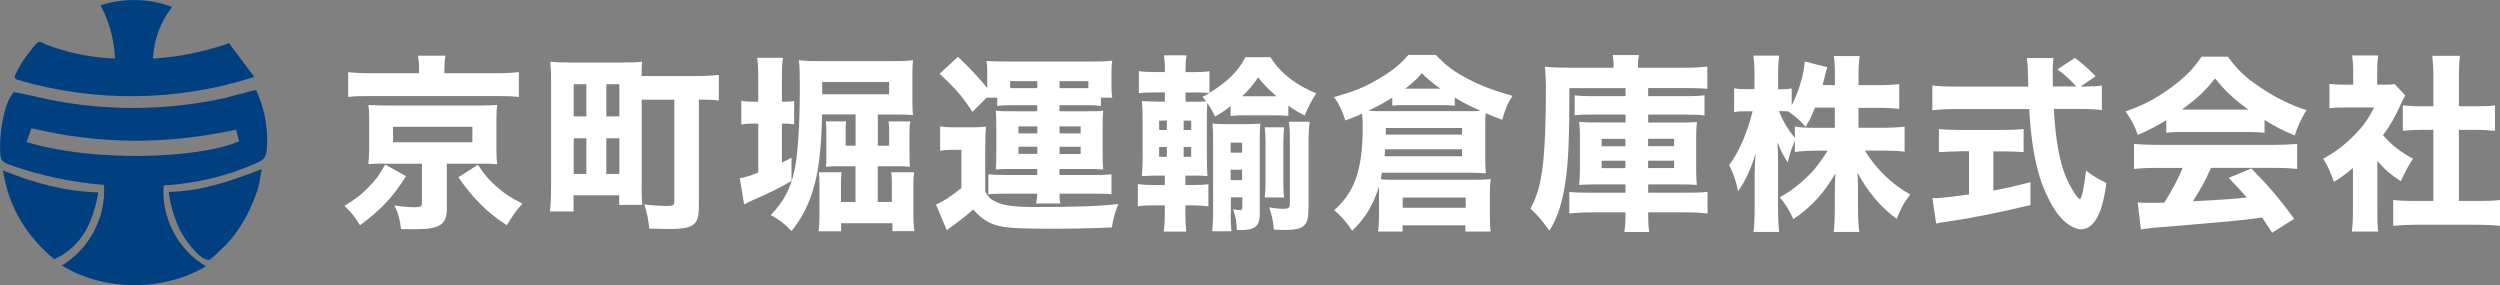
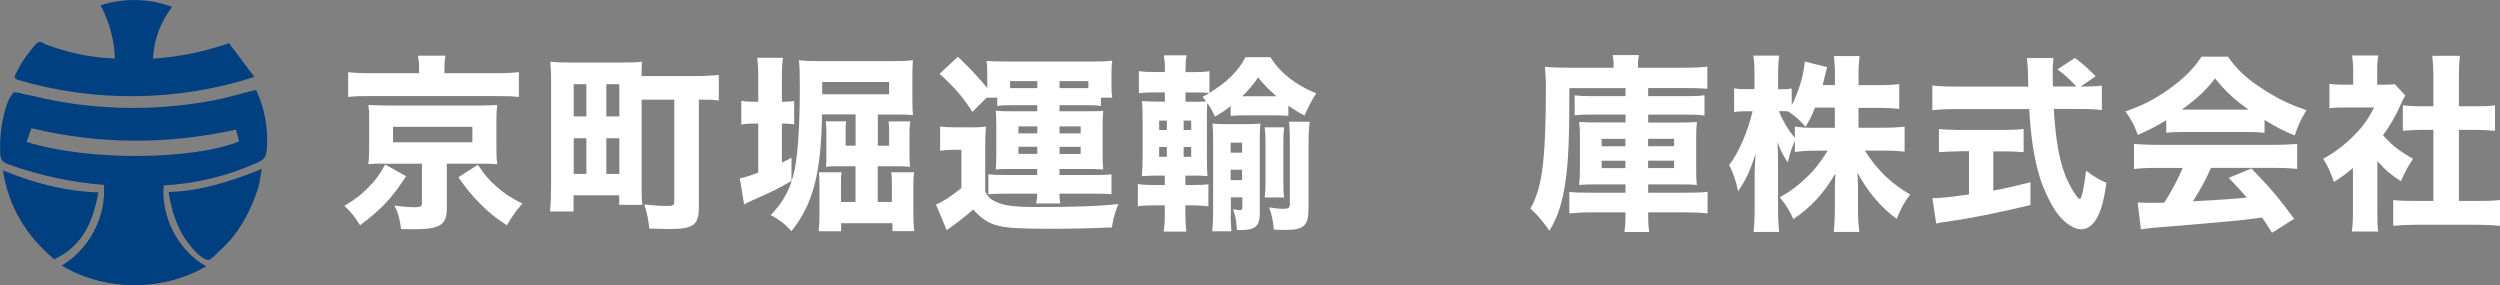
<svg xmlns="http://www.w3.org/2000/svg" id="_レイヤー_2" width="318.23" height="36.3" viewBox="0 0 318.23 36.3">
  <rect x="0" y="0" width="318.23" height="36.3" fill="#808080" stroke="none" />
  <g id="_レイヤー_1-2">
    <g>
      <g>
        <path d="M51.69,22.43c-1.8,2.78-3.07,4.15-5.86,6.24-.65-1.06-1.13-1.66-1.99-2.47,1.51-.91,2.18-1.44,3.1-2.4,.91-.91,1.34-1.51,2.09-2.86l2.66,1.49Zm1.66-13.73c0-.58-.05-1.08-.14-1.61h3.5c-.1,.48-.14,.98-.14,1.61v.62h6.6c1.3,0,2.09-.05,2.88-.14v3.17c-.67-.1-1.34-.12-2.64-.12h-16.47c-1.32,0-1.9,.02-2.62,.12v-3.17c.7,.1,1.63,.14,3,.14h6.02v-.62Zm-4.3,12.12c-1.13,0-1.51,.02-2.16,.07,.07-.65,.1-1.08,.1-1.87v-3.77q-.02-1.13-.02-1.22s-.02-.17-.05-.36c0-.07,0-.19-.02-.31q.17,0,.55,.02c.22,.02,.98,.05,1.61,.05h12.05q1.66-.02,2.18-.07c-.07,.53-.1,1.06-.1,1.9v3.77c0,.84,.02,1.22,.1,1.87-.58-.05-1.18-.07-2.21-.07h-4.2v5.69c0,2.11-.89,2.66-4.15,2.66-.22,0-.38,0-1.68-.02-.14-1.25-.34-1.99-.84-3,.96,.14,1.9,.22,2.64,.22,.67,0,.86-.12,.86-.5v-5.04h-4.66Zm.98-2.71h10.1v-1.97h-10.1v1.97Zm10.8,2.86c.91,1.37,1.44,1.97,2.4,2.81,1.01,.89,1.73,1.34,3.26,2.14-.82,.94-1.34,1.66-1.97,2.76-1.61-1.08-2.28-1.61-3.48-2.83-1.08-1.1-1.63-1.78-2.69-3.29l2.47-1.58Z" style="fill:#fff;" />
        <path d="M81.67,23.82c0,.84,.02,1.54,.1,2.26h-2.95v-1.22h-5.81v2.06h-3c.1-.86,.14-2.06,.14-3.31V10.38c0-1.08-.02-1.73-.1-2.52,.74,.07,1.39,.1,2.54,.1h6.6c1.15,0,1.8-.02,2.54-.1-.05,.5-.05,.91-.07,1.82h6.79c1.2,0,2.18-.05,3.05-.14v3.26c-.72-.1-1.15-.12-2.54-.12v13.61c0,1.32-.19,1.92-.74,2.33-.5,.38-1.39,.53-3,.53-.58,0-1.27-.02-2.57-.05-.12-1.18-.26-1.87-.62-3.07,1.06,.12,1.99,.19,2.86,.19,.77,0,.94-.1,.94-.53V12.69h-4.15v11.14Zm-8.64-9h1.61v-4.1h-1.61v4.1Zm0,7.32h1.61v-4.54h-1.61v4.54Zm4.15-7.32h1.66v-4.1h-1.66v4.1Zm0,7.32h1.66v-4.54h-1.66v4.54Z" style="fill:#fff;" />
        <path d="M96.52,10.05c0-1.25-.02-1.92-.14-2.69h3.29c-.12,.74-.14,1.42-.14,2.71v2.88c.79,0,1.15-.02,1.56-.1v2.98c-.48-.07-.82-.1-1.56-.1v4.97c.38-.19,.6-.29,1.22-.62v2.95c-1.54,.91-2.52,1.39-4.97,2.47-.67,.31-.79,.36-1.06,.53l-.55-3.34c.55-.1,1.1-.24,2.35-.72v-6.24h-.48c-.7,0-1.13,.02-1.68,.12v-3.02c.55,.1,1.01,.12,1.68,.12h.48v-2.9Zm15.22,8.5h1.44v-1.73c0-.67-.02-.98-.07-1.37h2.76c-.07,.41-.1,.82-.1,1.54v2.54c0,.77,.02,1.34,.07,1.7-.5-.05-.96-.07-1.61-.07h-2.5v4.54h1.8v-2.28c0-.74-.02-1.13-.1-1.49h2.93c-.07,.46-.1,.86-.1,1.7v3.58c0,.79,.05,1.56,.12,2.21h-2.78v-1.01h-6.53v1.03h-2.86c.07-.62,.1-1.18,.1-2.02v-3.79c0-.84-.02-1.22-.07-1.7h2.88c-.05,.34-.07,.72-.07,1.49v2.28h1.85v-4.54h-2.3c-.58,0-1.01,.02-1.46,.07,.05-.41,.05-.7,.05-1.42v-2.83c0-.7-.02-1.13-.07-1.54h2.59c-.05,.31-.07,.67-.07,1.37v1.73h1.27v-3.98h-4.27c-.12,7.51-1.13,11.4-3.89,14.86-.89-.96-1.49-1.42-2.64-2.04,1.7-1.78,2.54-3.41,3.05-5.83,.41-2.02,.65-5.71,.65-10.39,0-1.97-.02-2.66-.12-3.5,.79,.1,1.46,.12,2.64,.12h9.26c1.15,0,1.85-.02,2.62-.12-.05,.58-.07,1.08-.07,1.97v3.1c0,.84,.02,1.46,.07,1.92-.53-.05-1.13-.07-1.9-.07h-2.57v3.98Zm1.44-6.55v-1.56h-8.52v1.56h8.52Z" style="fill:#fff;" />
        <path d="M119.68,16.09c.67,.1,1.06,.12,1.94,.12h2.04c.72,0,1.27-.02,1.85-.1-.07,.74-.1,1.27-.1,2.66v5.64c.43,.72,.74,1.01,1.34,1.27,.98,.48,2.35,.67,4.97,.67,5.5,0,8.06-.1,10.63-.38-.5,1.32-.62,1.78-.82,2.98-2.66,.12-5.38,.17-7.97,.17-3.46,0-5.4-.1-6.38-.36-1.34-.31-2.23-.91-3.31-2.09-1.06,.94-2.04,1.7-2.95,2.33q-.29,.19-.41,.29l-1.37-3.26c.89-.36,1.75-.91,3.24-2.09v-4.87h-1.15c-.6,0-.94,.02-1.56,.12v-3.1Zm5.9-3.65l-1.8,1.8c-1.32-2.02-2.11-2.93-4.18-4.85l2.33-2.16c1.2,1.1,2.83,2.83,3.74,3.98v-1.87c0-.62-.02-1.1-.1-1.58,.72,.05,1.27,.07,2.35,.07h11.33c.96,0,1.56-.02,2.33-.1-.07,.43-.1,.86-.1,1.56v1.56c0,.65,.02,1.08,.1,1.58h-1.44v1.06c-.5-.07-.89-.1-1.7-.1h-3.58v.77h3.6c1.1,0,1.42,0,1.97-.07-.07,.65-.07,1.03-.07,1.87v3.7c0,.94,0,1.27,.07,1.92-.91-.07-1.25-.07-1.99-.07h-3.58v.77h4.1c1.39,0,2.11-.02,2.52-.1v2.54c-.43-.05-1.3-.07-2.54-.07h-4.08c0,.53,.02,.82,.12,1.25h-3.1c.1-.41,.14-.77,.14-1.25h-3.79c-1.18,0-1.94,.02-2.42,.1v-2.57c.55,.07,1.42,.1,2.38,.1h3.84v-.77h-3.34c-.94,0-1.22,0-1.94,.07,.05-.53,.07-.79,.07-1.92v-3.7q0-1.37-.07-1.87c.65,.07,.96,.07,1.94,.07h3.34v-.77h-3.36c-.7,0-1.22,.02-1.73,.1v-1.06h-1.37Zm6.46-1.22v-.89h-3.46v.89h3.46Zm-2.4,4.87v.89h2.4v-.89h-2.4Zm0,2.59v.91h2.4v-.91h-2.4Zm8.9-7.46v-.89h-3.67v.89h3.67Zm-3.67,5.76h2.69v-.89h-2.69v.89Zm0,2.62h2.69v-.91h-2.69v.91Z" style="fill:#fff;" />
        <path d="M148.29,8.77c0-.62-.05-1.13-.14-1.73h2.9c-.1,.53-.14,1.08-.14,1.73v.41h.86c1.08,0,1.51-.02,2.18-.12v2.76c2.26-1.37,3.72-2.81,4.58-4.54h3.19c1.22,1.97,3.14,3.5,5.83,4.61-.58,.86-.84,1.39-1.49,2.81-.96-.5-1.2-.65-2.06-1.25v1.3c-.58-.05-1.06-.07-1.9-.07h-3.53c-.84,0-1.39,.02-1.92,.07v-1.25c-.74,.58-1.13,.84-1.99,1.34-.38-.82-.55-1.1-.98-1.73-.05,.65-.05,.79-.05,2.14v4.51c0,1.44,.02,1.94,.07,2.66q-.26-.02-.74-.05-.07-.02-1.42-.02h-.65v1.2h.91c.89,0,1.46-.02,2.02-.1v2.81c-.65-.07-1.27-.12-2.04-.12h-.89v1.2c0,.82,.05,1.49,.12,2.14h-2.88c.1-.67,.14-1.3,.14-2.28v-1.06h-1.22c-1.01,0-1.58,.02-2.21,.12v-2.83c.65,.1,1.18,.12,2.21,.12h1.22v-1.2h-.38c-1.15,0-1.66,.02-2.54,.07,.07-.82,.1-1.58,.1-2.83v-4.1c0-1.25-.02-1.85-.1-2.62,.41,.02,1.2,.05,2.35,.07h.58v-1.18h-1.13c-.96,0-1.54,.02-2.18,.1v-2.81c.65,.1,1.15,.12,2.18,.12h1.13v-.41Zm-.74,6.58v1.2h.98v-1.2h-.98Zm0,3.36v1.25h.98v-1.25h-.98Zm4.08-2.16v-1.2h-.96v1.2h.96Zm0,3.41v-1.25h-.96v1.25h.96Zm.77-7.01q.96-.02,1.13-.05c-.19-.24-.24-.31-.46-.58,.38-.19,.5-.26,.86-.48-.65-.07-.96-.07-2.16-.07h-.86v1.18h1.49Zm4.25,14.38c0,.74,.05,1.61,.1,2.11h-2.45c.07-.67,.12-1.37,.12-2.11v-9.46c0-.94-.02-1.44-.07-2.14,.48,.05,.89,.07,1.66,.07h2.76c.77,0,1.18-.02,1.66-.07-.05,.58-.07,1.22-.07,2.14v9.26c0,1.68-.55,2.16-2.54,2.16-.07,0-.22,0-.38-.02-.05-1.06-.14-1.66-.48-2.64,.34,.07,.65,.12,.84,.12,.26,0,.34-.1,.34-.41v-1.22h-1.46v2.21Zm1.46-7.9v-1.27h-1.46v1.27h1.46Zm0,3.5v-1.32h-1.46v1.32h1.46Zm.48-10.68h3.89c-1.08-.94-1.58-1.46-2.33-2.4-.65,.96-1.2,1.61-2.02,2.4h.46Zm4.87,3.96c-.07,.55-.1,1.1-.1,1.92v4.97c0,.89,.02,1.49,.1,2.04h-2.47c.07-.62,.1-1.32,.1-2.04v-4.92c0-.79-.02-1.25-.1-1.97h2.47Zm3.1,10.32c0,2.23-.55,2.74-3.07,2.74-.43,0-.67,0-1.34-.05-.1-1.15-.22-1.75-.6-2.83,.77,.14,1.3,.19,1.8,.19,.7,0,.84-.12,.84-.67v-7.7c0-1.25-.02-2.04-.12-2.71h2.64c-.1,.86-.14,1.61-.14,2.78v8.26Z" style="fill:#fff;" />
-         <path d="M175.55,24.57c0-.24,0-.41-.02-.82-.72,2.33-1.78,4.08-3.41,5.62-.72-1.1-1.39-1.85-2.28-2.62,1.3-1.18,2.06-2.26,2.64-3.72,.67-1.75,.98-3.82,.98-6.74,0-.89-.02-1.15-.07-1.82-.84,.38-1.1,.48-2.14,.86-.34-1.13-.74-1.97-1.42-2.98,2.35-.65,3.65-1.15,5.38-2.14,1.85-1.06,3.07-2.02,4.06-3.22h3.5c1.32,1.39,2.38,2.18,4.18,3.1,1.58,.84,3.34,1.49,5.59,2.11-.62,.94-.89,1.54-1.32,3.05-.98-.38-1.27-.48-2.11-.84-.05,.58-.05,.89-.05,1.63v3.96c0,.91,.02,1.37,.07,2.06-.74-.05-1.18-.07-1.78-.07h-11.45c-.07,.41-.1,.55-.14,.84,.38,.02,.82,.05,1.37,.05h10.63c.86,0,1.42-.02,1.99-.1-.07,.6-.1,1.08-.1,1.7v3.12c0,.79,.02,1.34,.1,1.87h-3.22v-.79h-7.99v.79h-3.12c.07-.58,.12-1.13,.12-1.9v-3.02Zm1.68-12.15c-.94,.6-1.73,1.03-3.05,1.68,.74,.05,1.13,.05,1.85,.05h10.78c.74,0,1.25,0,1.66-.05-1.42-.62-1.97-.91-3.29-1.68v1.03c-.53-.05-1.15-.07-1.68-.07h-4.54c-.86,0-1.15,0-1.73,.07v-1.03Zm-.91,6.58c-.02,.41-.05,.55-.07,.89h9.86v-.89h-9.79Zm9.79-1.87v-.84h-9.7v.84h9.7Zm-7.56,9.31h8.02v-1.3h-8.02v1.3Zm4.82-15.15c-.96-.67-1.42-1.03-2.38-1.97-.74,.84-1.13,1.22-2.14,1.97h4.51Z" style="fill:#fff;" />
        <path d="M206.9,11.22h-7.13c0,6.41-.12,9.26-.5,11.9-.36,2.59-1.01,4.61-2.04,6.24-1.01-1.39-1.44-1.9-2.42-2.81,.86-1.54,1.34-3.22,1.63-5.95,.22-2.04,.34-5.16,.34-9.5v-.34c0-.62-.05-1.22-.12-2.26,.98,.1,1.85,.12,3.1,.12h5.64v-.31c0-.55-.05-.89-.12-1.3h3.34c-.07,.36-.12,.7-.12,1.32v.29h5.95c1.08,0,2.06-.05,2.88-.14v2.83c-.65-.07-1.44-.1-2.66-.1h-4.87v1.03h4.94c1.2,0,1.58-.02,2.23-.12v2.59c-.67-.1-1.08-.12-2.23-.12h-4.94v1.01h3.91c.98,0,1.66-.02,2.3-.07-.07,.6-.1,.96-.1,1.97v3.98c0,1.06,.02,1.54,.1,2.06-.62-.05-1.25-.07-2.3-.07h-3.91v1.06h4.8c1.54,0,2.14-.02,2.76-.12v2.76c-.89-.1-1.78-.14-2.95-.14h-4.61c0,1.32,.02,1.78,.14,2.5h-3.17c.1-.67,.14-1.2,.14-2.5h-4.2c-1.13,0-2.04,.05-2.95,.14v-2.74c.6,.07,1.18,.1,2.59,.1h4.56v-1.06h-3.55c-1.08,0-1.73,.02-2.35,.07,.07-.6,.1-1.13,.1-2.14v-3.98c0-.91-.02-1.3-.1-1.9,.62,.05,1.25,.07,2.33,.07h3.58v-1.01h-4.22c-1.2,0-1.58,.02-2.26,.1v-2.54c.65,.07,1.22,.1,2.28,.1h4.2v-1.03Zm-3.02,6.46v.94h3.02v-.94h-3.02Zm0,2.78v.94h3.02v-.94h-3.02Zm9.22-1.85v-.94h-3.31v.94h3.31Zm0,2.78v-.94h-3.31v.94h3.31Z" style="fill:#fff;" />
        <path d="M236.56,16.26h3.19c1.18,0,1.92-.05,2.69-.14v3.19c-.84-.1-1.61-.14-2.71-.14h-2.35c1.49,2.4,3.43,4.27,5.78,5.59-.79,1.03-1.08,1.54-1.73,3.1-2.02-1.46-3.74-3.53-4.99-5.88,.05,.79,.07,1.61,.07,2.26v2.4c0,1.13,.05,2.11,.17,2.88h-3.26c.1-.82,.14-1.78,.14-2.88v-2.18c0-.67,.02-1.44,.07-2.38-1.46,2.52-3.07,4.27-5.35,5.81-.55-1.18-.96-1.85-1.73-2.78,1.34-.74,2.3-1.46,3.58-2.69,.82-.77,1.58-1.75,2.52-3.24h-1.44c-1.08,0-2.18,.07-2.74,.17v-1.46c-.55,1.37-.55,1.39-.91,2.78-.6-.94-.89-1.46-1.3-2.59,.05,.72,.07,1.85,.07,2.83v5.59c0,1.22,.05,2.23,.14,3.02h-3.26c.1-.82,.14-1.8,.14-3.02v-4.25c0-.55,.05-1.58,.12-2.71-.6,2.02-1.32,3.53-2.23,4.8-.26-1.32-.6-2.26-1.13-3.34,1.18-1.49,2.38-4.27,2.98-6.84h-.77c-.72,0-1.18,.02-1.58,.12v-3.05c.41,.1,.84,.12,1.58,.12h1.01v-1.75c0-1.2-.05-1.9-.14-2.52h3.29c-.1,.67-.14,1.39-.14,2.5v1.78h.53c.55,0,.79-.02,1.2-.1v2.14c.89-1.68,1.56-3.98,1.66-5.57l2.86,.72c-.1,.29-.17,.6-.36,1.37-.1,.38-.12,.5-.22,.91h1.56v-1.34c0-1.03-.05-1.68-.14-2.35h3.29c-.1,.65-.14,1.32-.14,2.33v1.37h2.52c1.22,0,1.92-.05,2.66-.14v3.17c-.79-.1-1.54-.14-2.69-.14h-2.5v2.57Zm-5.52-2.57c-.41,1.01-.65,1.54-1.2,2.45-.82-.91-1.22-1.27-2.23-1.97-.34-.02-.48-.02-.7-.02h-.46c.48,1.25,1.15,2.35,2.02,3.41v-1.46c.79,.14,1.37,.17,2.74,.17h2.35v-2.57h-2.52Z" style="fill:#fff;" />
        <path d="M265.22,11.01c1.15,0,1.78-.02,2.33-.12v3.12c-.74-.1-1.73-.14-2.95-.14h-3.17c.24,3.96,.7,6.58,1.54,8.64,.58,1.37,1.49,2.83,1.78,2.83,.22,0,.53-1.39,.79-3.62,.96,.74,1.58,1.1,2.59,1.56-.34,2.38-.72,3.72-1.37,4.73-.48,.74-1.13,1.18-1.85,1.18-.86,0-1.99-.72-2.86-1.8-.89-1.1-1.82-3.02-2.38-4.75-.74-2.42-1.15-5.02-1.37-8.76h-9.38c-1.08,0-2.02,.05-2.95,.14v-3.14c.79,.1,1.73,.14,2.95,.14h9.26q-.02-1.03-.05-1.9c0-.6-.07-1.3-.12-1.73h3.38c-.07,.53-.1,1.1-.1,1.7q0,.17,.02,1.92h2.98c-.74-.84-1.51-1.54-2.4-2.18l2.23-1.46c.96,.72,1.39,1.1,2.64,2.33l-1.92,1.32h.36Zm-15.89,8.26c-.91,0-1.78,.05-2.52,.1v-2.95c.58,.07,1.51,.12,2.59,.12h5.62c1.08,0,1.97-.05,2.57-.12v2.95c-.74-.07-1.61-.1-2.52-.1h-1.34v4.99c1.68-.31,2.59-.53,4.73-1.06v2.9c-4.44,1.06-7.34,1.63-10.42,2.09-.86,.12-1.08,.14-1.58,.26l-.48-3.22c.94,0,2.04-.12,4.66-.48v-5.5h-1.3Z" style="fill:#fff;" />
        <path d="M275.75,15.3c-1.39,.84-2.09,1.2-3.62,1.87-.5-1.34-.86-2.02-1.58-2.98,2.38-.84,3.86-1.63,5.78-3.02,1.75-1.27,2.88-2.42,3.91-3.96h3.34c1.22,1.66,2.21,2.62,4.06,3.86,2.02,1.37,3.84,2.26,5.95,2.95-.72,1.22-1.1,2.02-1.49,3.22-1.44-.58-2.3-1.03-3.84-1.97v1.63c-.67-.07-1.3-.1-2.23-.1h-8.14c-.74,0-1.46,.02-2.14,.1v-1.61Zm-1.25,6.07c-1.2,0-2.09,.05-2.86,.14v-3.19c.82,.07,1.78,.12,2.86,.12h15.05c1.15,0,2.06-.05,2.86-.12v3.19c-.79-.1-1.66-.14-2.86-.14h-8.11c-.65,1.49-1.44,2.93-2.3,4.25q4.82-.24,6.86-.48c-.77-.86-1.15-1.3-2.3-2.5l2.88-1.2c2.47,2.54,3.5,3.77,5.45,6.41l-2.81,1.78c-.67-1.06-.89-1.37-1.27-1.94-2.3,.31-2.35,.31-3.67,.43-1.18,.12-8.21,.74-9.12,.79-1.1,.07-2.09,.19-2.64,.29l-.41-3.43c.72,.05,1.08,.05,1.68,.05,.24,0,.82,0,1.7-.02,.94-1.46,1.75-3,2.35-4.42h-3.34Zm11.71-7.42c-1.87-1.34-2.95-2.35-4.25-3.98-1.18,1.54-2.23,2.52-4.22,3.98h8.47Z" style="fill:#fff;" />
        <path d="M302.61,26.97c0,1.18,.02,1.8,.12,2.5h-3.36c.1-.74,.14-1.37,.14-2.57v-5.52c-.84,.74-1.3,1.06-2.42,1.78-.46-1.34-.82-2.11-1.37-2.95,1.56-.86,2.69-1.73,3.96-3,1.1-1.1,1.78-2.06,2.52-3.53h-3.62c-.91,0-1.46,.02-2.06,.1v-3.1c.58,.07,1.03,.1,1.87,.1h1.15v-1.9c0-.62-.05-1.25-.14-1.82h3.34c-.1,.53-.14,1.08-.14,1.85v1.87h.84c.74,0,1.06-.02,1.39-.07l1.34,1.44c-.24,.41-.34,.62-.55,1.08-.7,1.58-1.34,2.71-2.28,3.98,1.1,1.27,2.21,2.11,3.82,3-.67,1.01-1.1,1.8-1.54,2.86-1.27-.82-1.99-1.42-3-2.57v6.48Zm10.39-1.39h2.4c1.25,0,1.99-.02,2.83-.12v3.29c-.89-.1-1.92-.14-2.81-.14h-8.04c-.94,0-1.85,.05-2.74,.14v-3.29c.89,.1,1.61,.12,2.78,.12h2.33v-9.05h-1.54c-.79,0-1.56,.05-2.35,.12v-3.24c.67,.07,1.37,.12,2.35,.12h1.54v-3.77c0-1.08-.05-1.7-.14-2.66h3.53c-.12,.94-.14,1.54-.14,2.66v3.77h2.21c1.1,0,1.7-.02,2.38-.12v3.24c-.82-.07-1.54-.12-2.38-.12h-2.21v9.05Z" style="fill:#fff;" />
      </g>
      <g>
        <path d="M20.83,23.58c-.35,4.08,1.84,8.28,5.4,10.32-5.55,3.24-12.86,3.2-18.38-.1,3.51-2.06,5.69-6.2,5.38-10.26-4.11-.33-8.19-1.2-12.07-2.59-.35-.13-.73-.28-.93-.59-.16-.25-.19-.56-.2-.86-.08-1.78,.11-3.58,.57-5.31,.24-.89,.52-1.69,1.11-2.41,.11-.14,1.35,.2,1.54,.24,1.11,.21,2.2,.5,3.31,.72,1.93,.38,3.88,.65,5.84,.81,3.92,.33,7.88,.23,11.78-.29,1.44-.19,2.88-.44,4.3-.75,.35-.08,4.1-1.09,4.11-1.06,1.1,2.31,1.57,4.91,1.38,7.47-.03,.43-.1,.88-.36,1.21-.22,.27-.55,.43-.87,.58-3.74,1.68-7.8,2.67-11.9,2.89ZM3.37,18.07c8.19,2.54,21.46,2.23,27.07-.07-.12-.46-.25-.94-.4-1.5-8.74,1.91-17.33,1.91-26.04-.18l-.62,1.75Z" style="fill:#003f80;" />
        <path d="M29.16,5.51l3.21,4.28c-9.68,3.14-20.32,3.27-30.08,.38-.16-.05-.34-.11-.4-.27-.05-.13,0-.27,.07-.4,.48-1.05,1.1-2.04,1.84-2.93,.24-.29,.84-1.19,1.22-1.24,.2-.03,.66,.27,.86,.34,.32,.12,.64,.24,.97,.35,2.5,.85,5.13,1.34,7.78,1.43-.08-2.36-.71-4.69-1.83-6.77,2.94-.96,6.2-.89,9.1,.2-1.46,1.87-2.33,4.21-2.43,6.58,3.3-.21,6.57-.87,9.7-1.97l.02,.02Z" style="fill:#003f80;" />
        <path d="M21.53,24.44c4.17-.13,7.88-1.39,11.78-2.92-.16,.92-.27,1.86-.56,2.75-.27,.8-.59,1.6-.95,2.36-.71,1.53-1.62,2.97-2.75,4.21-.31,.35-.64,.68-.99,.99-.35,.31-.65,.7-1.04,.96-.16,.11-.3,.33-.51,.3-1.06-.16-2.1-1.56-2.71-2.37-.84-1.11-1.37-2.42-1.79-3.74-.07-.23-.65-2.55-.48-2.55Z" style="fill:#003f80;" />
        <path d="M6.91,33.01C3.37,30.04,1.12,26.42,.37,21.69c3.96,1.62,7.89,2.67,12.15,2.8-.68,3.74-2,6.83-5.62,8.51Z" style="fill:#003f80;" />
      </g>
    </g>
  </g>
</svg>